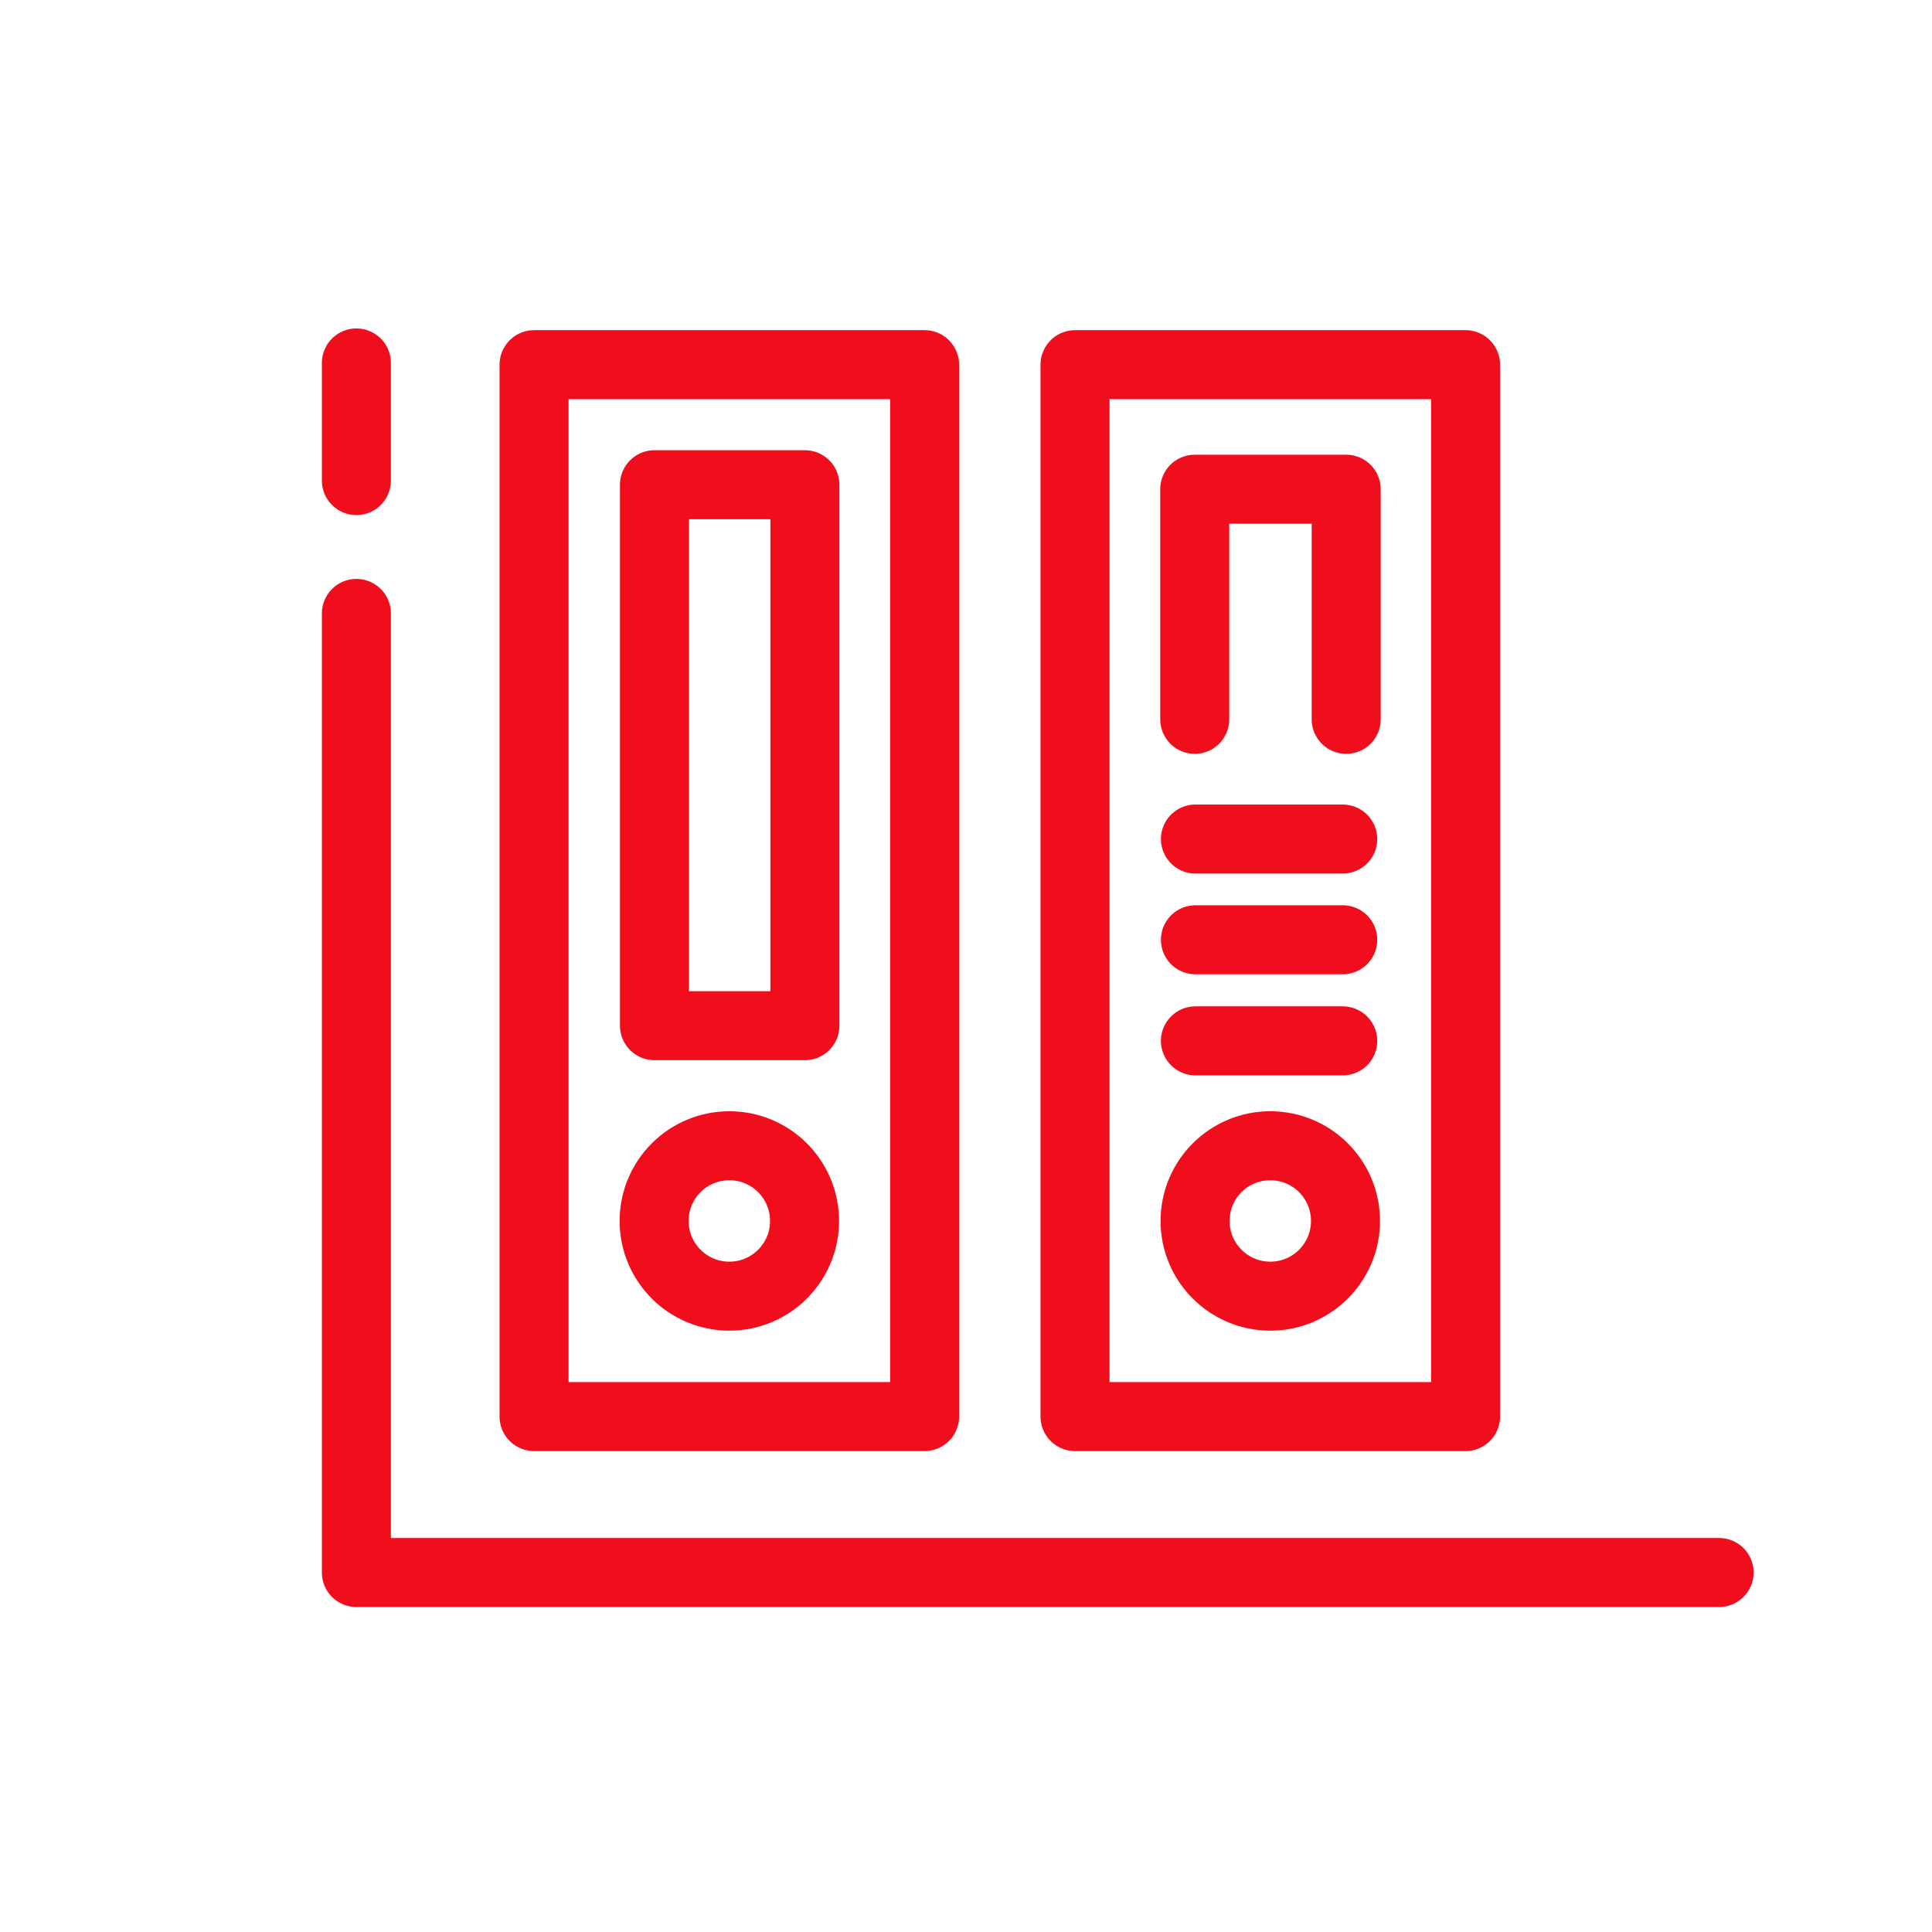
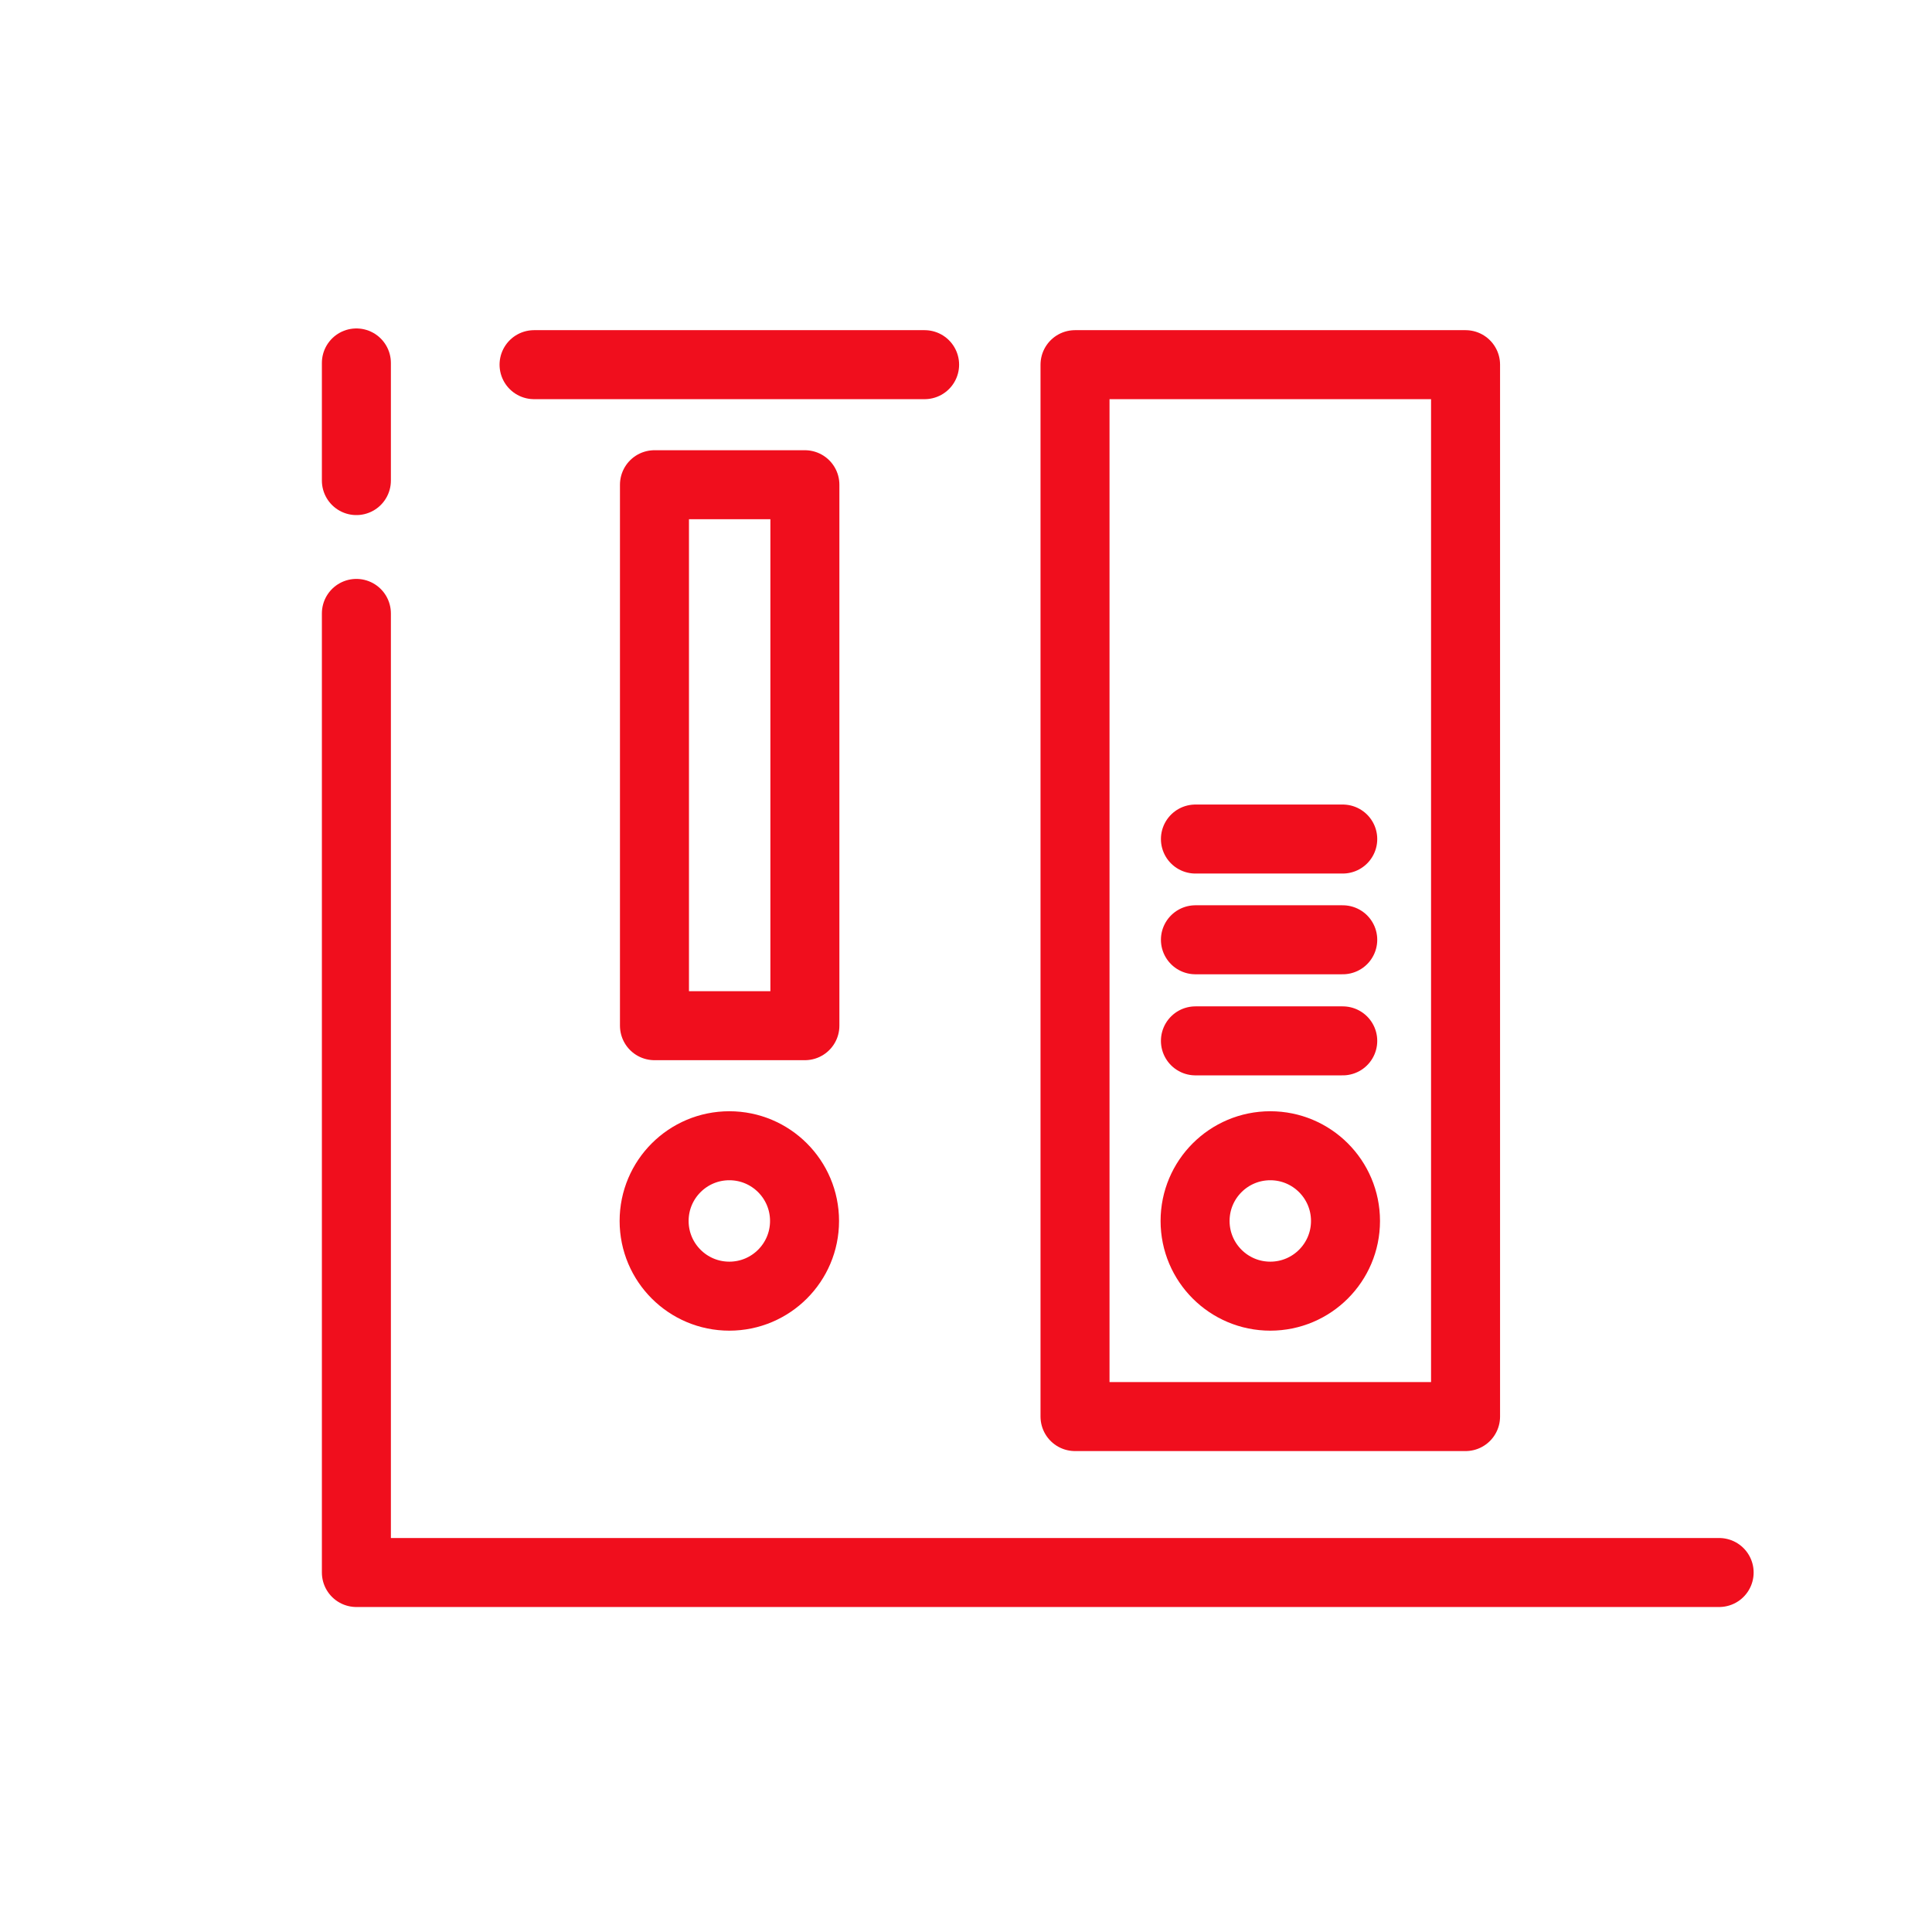
<svg xmlns="http://www.w3.org/2000/svg" viewBox="0 0 56 56">
  <defs>
    <style>.cls-1,.cls-2,.cls-3,.cls-4,.cls-5{fill:none}.cls-1,.cls-2,.cls-3,.cls-5{stroke:#f00e1d;stroke-width:2px}.cls-1,.cls-5{stroke-linecap:round}.cls-2,.cls-5{stroke-linejoin:round}.cls-4{stroke-width:0}</style>
  </defs>
  <path class="cls-4" d="M0 0h56v56H0z" id="Vrstva_1" />
  <g id="Vrstva_2">
    <g id="statni_sprava">
      <g id="Group_5855">
        <g id="Rectangle_3669">
          <path class="cls-4" d="M14.61 9.7h13.07v32.23H14.61z" />
-           <path class="cls-2" d="M15.48 10.57H26.8v30.49H15.48z" />
+           <path class="cls-2" d="M15.48 10.57H26.8H15.48z" />
        </g>
        <g id="Rectangle_3670">
          <path class="cls-4" d="M18.09 13.18h6.1V30.6h-6.1z" />
          <path class="cls-2" d="M18.97 14.05h4.36v15.68h-4.36z" />
        </g>
        <g id="Ellipse_44">
          <circle class="cls-4" cx="21.14" cy="35.39" r="3.05" />
          <circle class="cls-3" cx="21.14" cy="35.39" r="2.18" />
        </g>
      </g>
      <g id="Group_5856">
        <g id="Rectangle_3669-2">
          <path class="cls-4" d="M30.29 9.7h13.07v32.23H30.29z" />
          <path class="cls-2" d="M31.16 10.57h11.32v30.49H31.16z" />
        </g>
        <g id="Ellipse_44-2">
          <circle class="cls-4" cx="36.82" cy="35.39" r="3.05" />
          <circle class="cls-3" cx="36.82" cy="35.39" r="2.18" />
        </g>
-         <path id="Path_3593" class="cls-5" d="M34.63 20.85v-6.67h4.39v6.67" />
      </g>
      <path id="Path_3588" class="cls-5" d="M10.33 17.78v27.8h39.5" />
      <path id="Path_3592" class="cls-1" d="M10.33 10.52v3.41" />
      <path id="Path_3596" class="cls-1" d="M34.65 30.17h4.27" />
      <path id="Path_3597" class="cls-1" d="M34.65 27.24h4.27" />
      <path id="Path_3598" class="cls-1" d="M34.65 24.32h4.27" />
    </g>
  </g>
</svg>